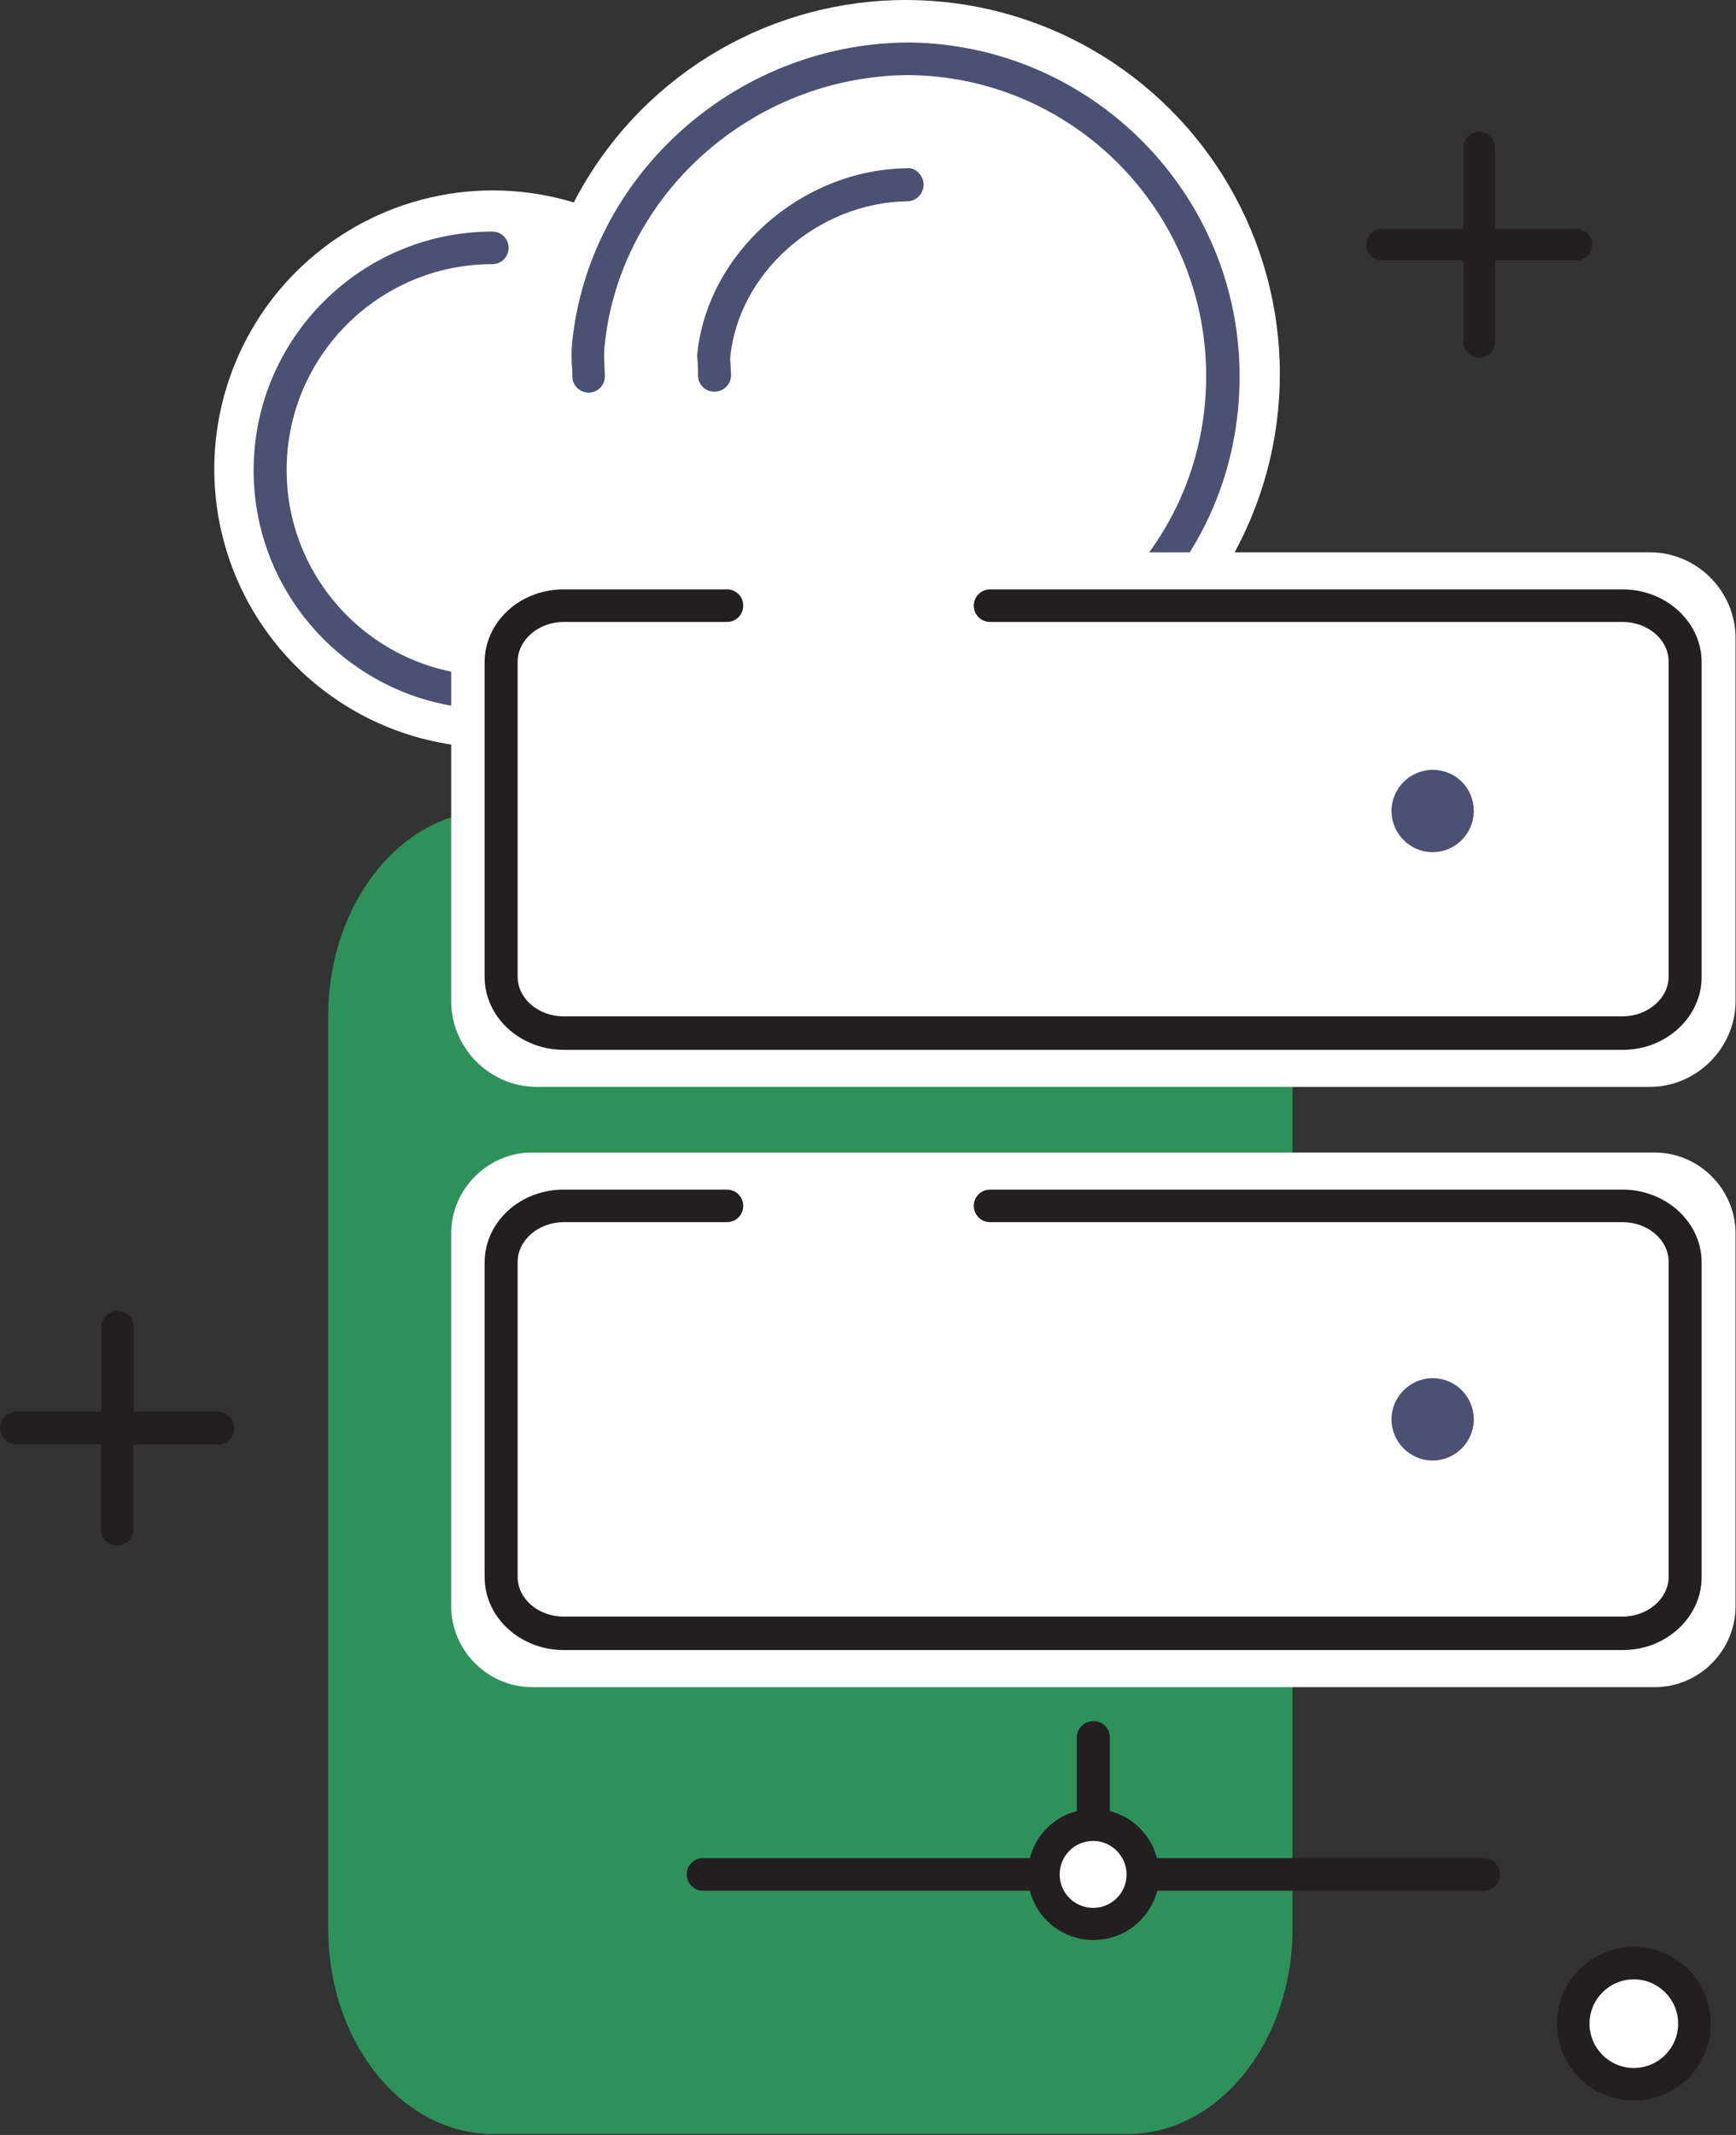
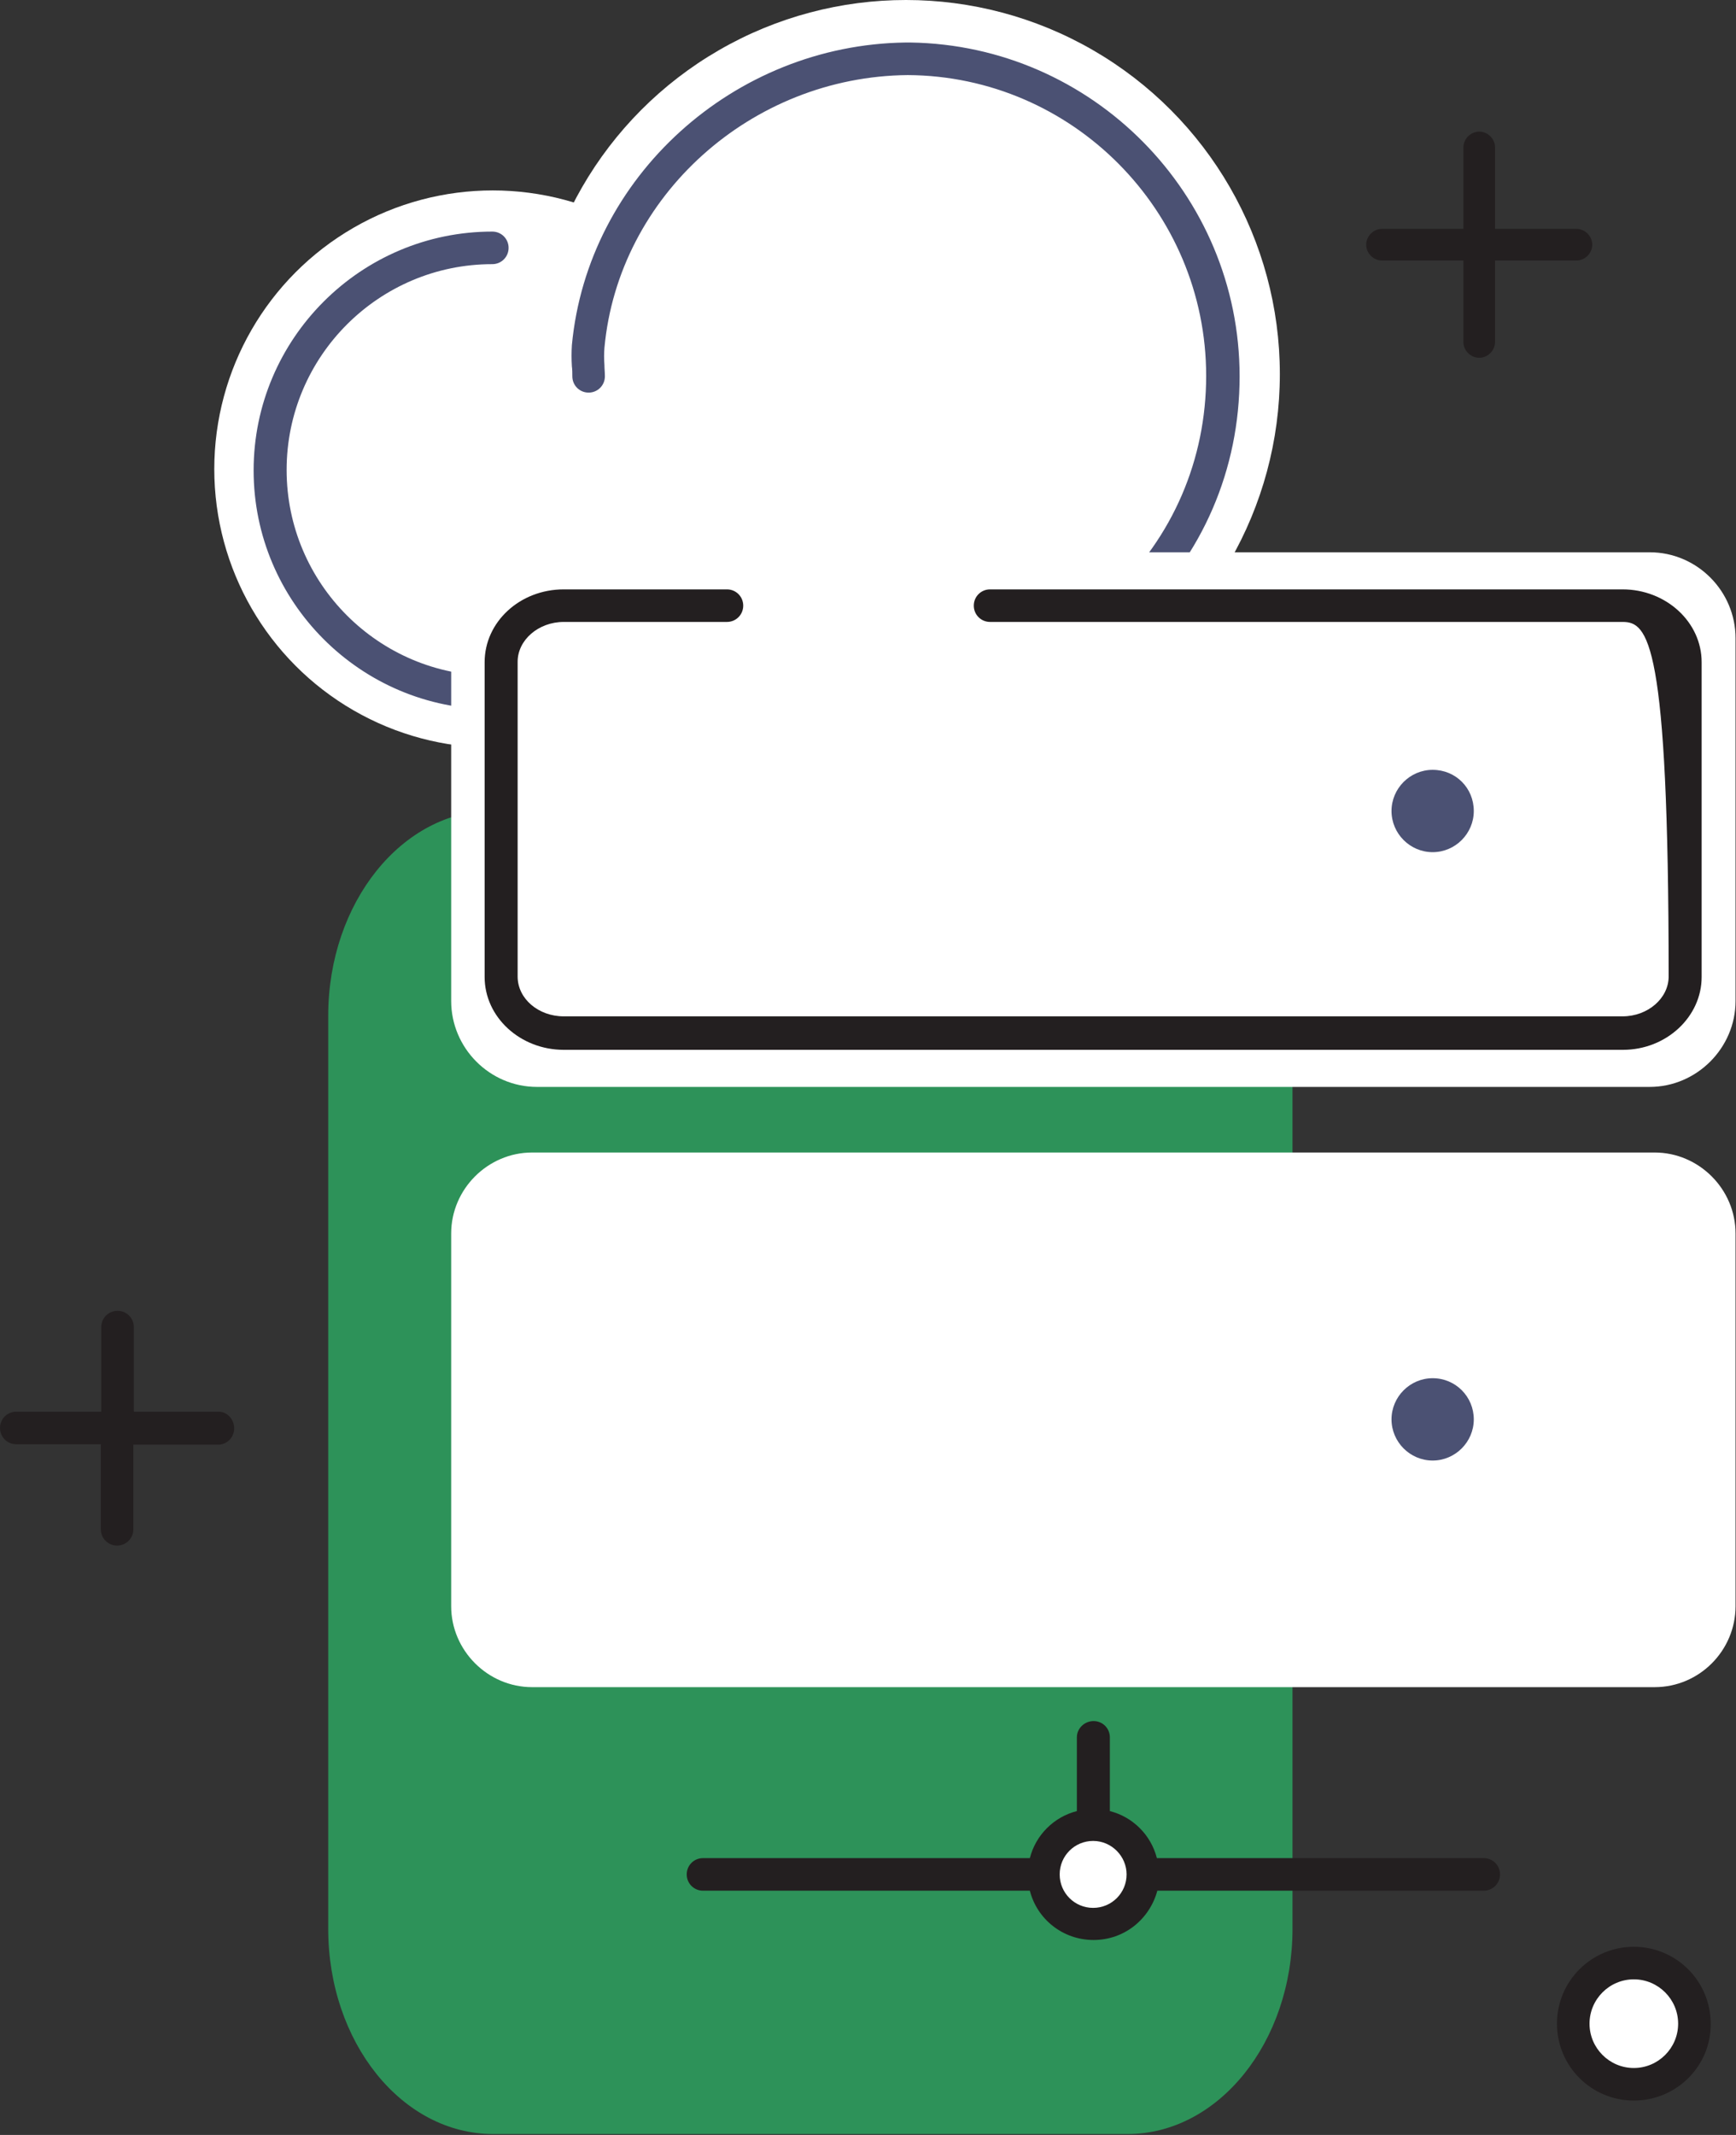
<svg xmlns="http://www.w3.org/2000/svg" width="100%" height="100%" viewBox="0 0 384 472" version="1.1" xml:space="preserve" style="fill-rule:evenodd;clip-rule:evenodd;stroke-linejoin:round;stroke-miterlimit:2;">
  <rect x="0" y="0" width="384" height="472" fill="#333333" stroke="none" />
  <g transform="matrix(1,0,0,1,-180.095,-1007.8)">
    <g transform="matrix(1,0,0,1,117.295,991.9)">
      <g>
        <path d="M135.4,442.3C135.4,467.4 151.7,487.7 171.9,487.7L312.2,487.7C332.3,487.7 348.7,467.4 348.7,442.3L348.7,240.5C348.7,215.4 332.4,195.1 312.2,195.1L171.9,195.1C151.8,195.1 135.4,215.4 135.4,240.5L135.4,442.3Z" style="fill:rgb(45,146,89);fill-rule:nonzero;" />
      </g>
      <path d="M428.8,388.9L180.5,388.9C170.7,388.9 162.6,380.8 162.6,371L162.6,288.6C162.6,278.8 170.7,270.7 180.5,270.7L428.8,270.7C438.6,270.7 446.7,278.8 446.7,288.6L446.7,371C446.7,380.8 438.7,388.9 428.8,388.9Z" style="fill:white;fill-rule:nonzero;" />
      <g>
        <path d="M437.6,463.3C437.6,470.7 431.6,476.7 424.2,476.7C416.8,476.7 410.8,470.7 410.8,463.3C410.8,455.9 416.8,449.9 424.2,449.9C431.6,449.9 437.6,455.9 437.6,463.3Z" style="fill:white;fill-rule:nonzero;" />
        <path d="M424.2,480.3C414.8,480.3 407.2,472.7 407.2,463.3C407.2,453.9 414.8,446.3 424.2,446.3C433.6,446.3 441.2,453.9 441.2,463.3C441.3,472.7 433.6,480.3 424.2,480.3ZM424.2,453.5C418.8,453.5 414.4,457.9 414.4,463.3C414.4,468.7 418.8,473.1 424.2,473.1C429.6,473.1 434,468.7 434,463.3C434,457.9 429.6,453.5 424.2,453.5Z" style="fill:rgb(35,31,32);fill-rule:nonzero;" />
      </g>
      <path d="M388.8,329.7C388.8,334.7 384.7,338.8 379.7,338.8C374.7,338.8 370.6,334.7 370.6,329.7C370.6,324.7 374.7,320.6 379.7,320.6C384.8,320.6 388.8,324.7 388.8,329.7Z" style="fill:rgb(75,81,115);fill-rule:nonzero;" />
      <path d="M111.1,328L92.4,328L92.4,309.3C92.4,307.3 90.8,305.7 88.8,305.7C86.8,305.7 85.2,307.3 85.2,309.3L85.2,328L66.4,328C64.4,328 62.8,329.6 62.8,331.6C62.8,333.6 64.4,335.2 66.4,335.2L85.1,335.2L85.1,354C85.1,356 86.7,357.6 88.7,357.6C90.7,357.6 92.3,356 92.3,354L92.3,335.3L111,335.3C113,335.3 114.6,333.7 114.6,331.7C114.6,329.7 113.1,328 111.1,328Z" style="fill:rgb(35,31,32);fill-rule:nonzero;" />
      <g>
        <path d="M411.5,66.5L393.5,66.5L393.5,48.5C393.5,46.6 391.9,45 390,45C388.1,45 386.5,46.6 386.5,48.5L386.5,66.5L368.5,66.5C366.6,66.5 365,68.1 365,70C365,71.9 366.6,73.5 368.5,73.5L386.5,73.5L386.5,91.5C386.5,93.4 388.1,95 390,95C391.9,95 393.5,93.4 393.5,91.5L393.5,73.5L411.5,73.5C413.4,73.5 415,71.9 415,70C415,68.1 413.4,66.5 411.5,66.5Z" style="fill:rgb(35,31,32);fill-rule:nonzero;" />
      </g>
-       <path d="M421.8,380.7L187.5,380.7C177.9,380.7 170,373.5 170,364.6L170,295C170,286.1 177.8,278.9 187.5,278.9L223.6,278.9C225.6,278.9 227.2,280.5 227.2,282.5C227.2,284.5 225.6,286.1 223.6,286.1L187.5,286.1C181.9,286.1 177.3,290.1 177.3,294.9L177.3,364.5C177.3,369.4 181.9,373.3 187.5,373.3L421.7,373.3C427.3,373.3 431.9,369.3 431.9,364.5L431.9,294.9C431.9,290 427.3,286.1 421.7,286.1L281.8,286.1C279.8,286.1 278.2,284.5 278.2,282.5C278.2,280.5 279.8,278.9 281.8,278.9L421.7,278.9C431.3,278.9 439.2,286.1 439.2,295L439.2,364.6C439.2,373.4 431.4,380.7 421.8,380.7Z" style="fill:rgb(35,31,32);fill-rule:nonzero;" />
      <path d="M391,426.7L318.7,426.7C317.4,421.6 313.4,417.6 308.3,416.3L308.3,400C308.3,398 306.7,396.4 304.7,396.4C302.7,396.4 301,398 301,400L301,416.3C295.9,417.6 291.9,421.6 290.6,426.7L218.3,426.7C216.3,426.7 214.7,428.3 214.7,430.3C214.7,432.3 216.3,433.9 218.3,433.9L290.6,433.9C292.2,440.2 297.9,444.8 304.7,444.8C311.5,444.8 317.1,440.2 318.8,433.9L391,433.9C393,433.9 394.6,432.3 394.6,430.3C394.6,428.3 393,426.7 391,426.7Z" style="fill:rgb(35,31,32);fill-rule:nonzero;" />
      <g>
        <circle cx="263.2" cy="98.6" r="82.7" style="fill:white;" />
        <circle cx="171.8" cy="119.6" r="61.6" style="fill:white;" />
        <path d="M311.1,153.6C310.1,153.6 309.2,153.2 308.5,152.5C307.1,151 307.2,148.7 308.7,147.4C322.2,134.7 329.6,117.5 329.6,99C329.6,62.5 300,32.7 263.6,32.5C229,32.8 199.6,59.2 196.5,92.8C196.4,94 196.4,95.3 196.5,96.6C196.5,97.4 196.6,98.2 196.6,99.1C196.6,101.1 195,102.7 193,102.7C191,102.7 189.4,101.1 189.4,99.1C189.4,98.4 189.4,97.6 189.3,96.9C189.2,95.3 189.2,93.8 189.3,92.2C192.8,55 225.1,25.8 263.1,25.3L264.2,25.3C304.4,25.9 337,58.8 337,99.1C337,119.7 328.8,138.7 313.8,152.8C312.8,153.3 311.9,153.6 311.1,153.6Z" style="fill:rgb(75,81,115);fill-rule:nonzero;" />
-         <path d="M220.8,102.5C218.8,102.5 217.2,100.9 217.2,98.9C217.2,97.8 217.2,96.8 217.1,95.7L217,94.5C219.1,72 239.9,53.4 263.4,53.1C265.2,52.8 267.1,54.7 267.1,56.7C267.1,58.7 265.5,60.4 263.5,60.4C243.6,60.7 226,76.3 224.3,95.2C224.4,96.6 224.5,97.7 224.5,98.9C224.5,100.9 222.8,102.5 220.8,102.5Z" style="fill:rgb(75,81,115);fill-rule:nonzero;" />
        <path d="M171.7,172.7C142.6,172.7 118.9,149 118.9,119.9C118.9,90.8 142.6,67.1 171.7,67.1C173.7,67.1 175.3,68.7 175.3,70.7C175.3,72.7 173.7,74.3 171.7,74.3C146.6,74.3 126.2,94.7 126.2,119.8C126.2,144.9 146.6,165.3 171.7,165.3C173.7,165.3 175.3,166.9 175.3,168.9C175.4,171.1 173.8,172.7 171.7,172.7Z" style="fill:rgb(75,81,115);fill-rule:nonzero;" />
      </g>
      <path d="M427.7,256.2L181.6,256.2C171.1,256.2 162.6,247.6 162.6,237.2L162.6,157C162.6,146.5 171.2,138 181.6,138L427.7,138C438.2,138 446.7,146.6 446.7,157L446.7,237.2C446.7,247.6 438.1,256.2 427.7,256.2Z" style="fill:white;fill-rule:nonzero;" />
-       <path d="M421.8,248L187.5,248C177.9,248 170,240.8 170,231.9L170,162.3C170,153.4 177.8,146.2 187.5,146.2L223.6,146.2C225.6,146.2 227.2,147.8 227.2,149.8C227.2,151.8 225.6,153.4 223.6,153.4L187.5,153.4C181.9,153.4 177.3,157.4 177.3,162.2L177.3,231.8C177.3,236.7 181.9,240.6 187.5,240.6L421.7,240.6C427.3,240.6 431.9,236.6 431.9,231.8L431.9,162.2C431.9,157.3 427.3,153.4 421.7,153.4L281.8,153.4C279.8,153.4 278.2,151.8 278.2,149.8C278.2,147.8 279.8,146.2 281.8,146.2L421.7,146.2C431.3,146.2 439.2,153.4 439.2,162.3L439.2,231.9C439.2,240.7 431.4,248 421.8,248Z" style="fill:rgb(35,31,32);fill-rule:nonzero;" />
+       <path d="M421.8,248L187.5,248C177.9,248 170,240.8 170,231.9L170,162.3C170,153.4 177.8,146.2 187.5,146.2L223.6,146.2C225.6,146.2 227.2,147.8 227.2,149.8C227.2,151.8 225.6,153.4 223.6,153.4L187.5,153.4C181.9,153.4 177.3,157.4 177.3,162.2L177.3,231.8C177.3,236.7 181.9,240.6 187.5,240.6L421.7,240.6C427.3,240.6 431.9,236.6 431.9,231.8C431.9,157.3 427.3,153.4 421.7,153.4L281.8,153.4C279.8,153.4 278.2,151.8 278.2,149.8C278.2,147.8 279.8,146.2 281.8,146.2L421.7,146.2C431.3,146.2 439.2,153.4 439.2,162.3L439.2,231.9C439.2,240.7 431.4,248 421.8,248Z" style="fill:rgb(35,31,32);fill-rule:nonzero;" />
      <path d="M388.8,195.2C388.8,200.2 384.7,204.3 379.7,204.3C374.7,204.3 370.6,200.2 370.6,195.2C370.6,190.2 374.7,186.1 379.7,186.1C384.8,186.1 388.8,190.1 388.8,195.2Z" style="fill:rgb(75,81,115);fill-rule:nonzero;" />
      <path d="M312,430.3C312,434.4 308.7,437.7 304.6,437.7C300.5,437.7 297.2,434.4 297.2,430.3C297.2,426.2 300.5,422.9 304.6,422.9C308.7,422.9 312,426.3 312,430.3Z" style="fill:white;fill-rule:nonzero;" />
    </g>
  </g>
</svg>